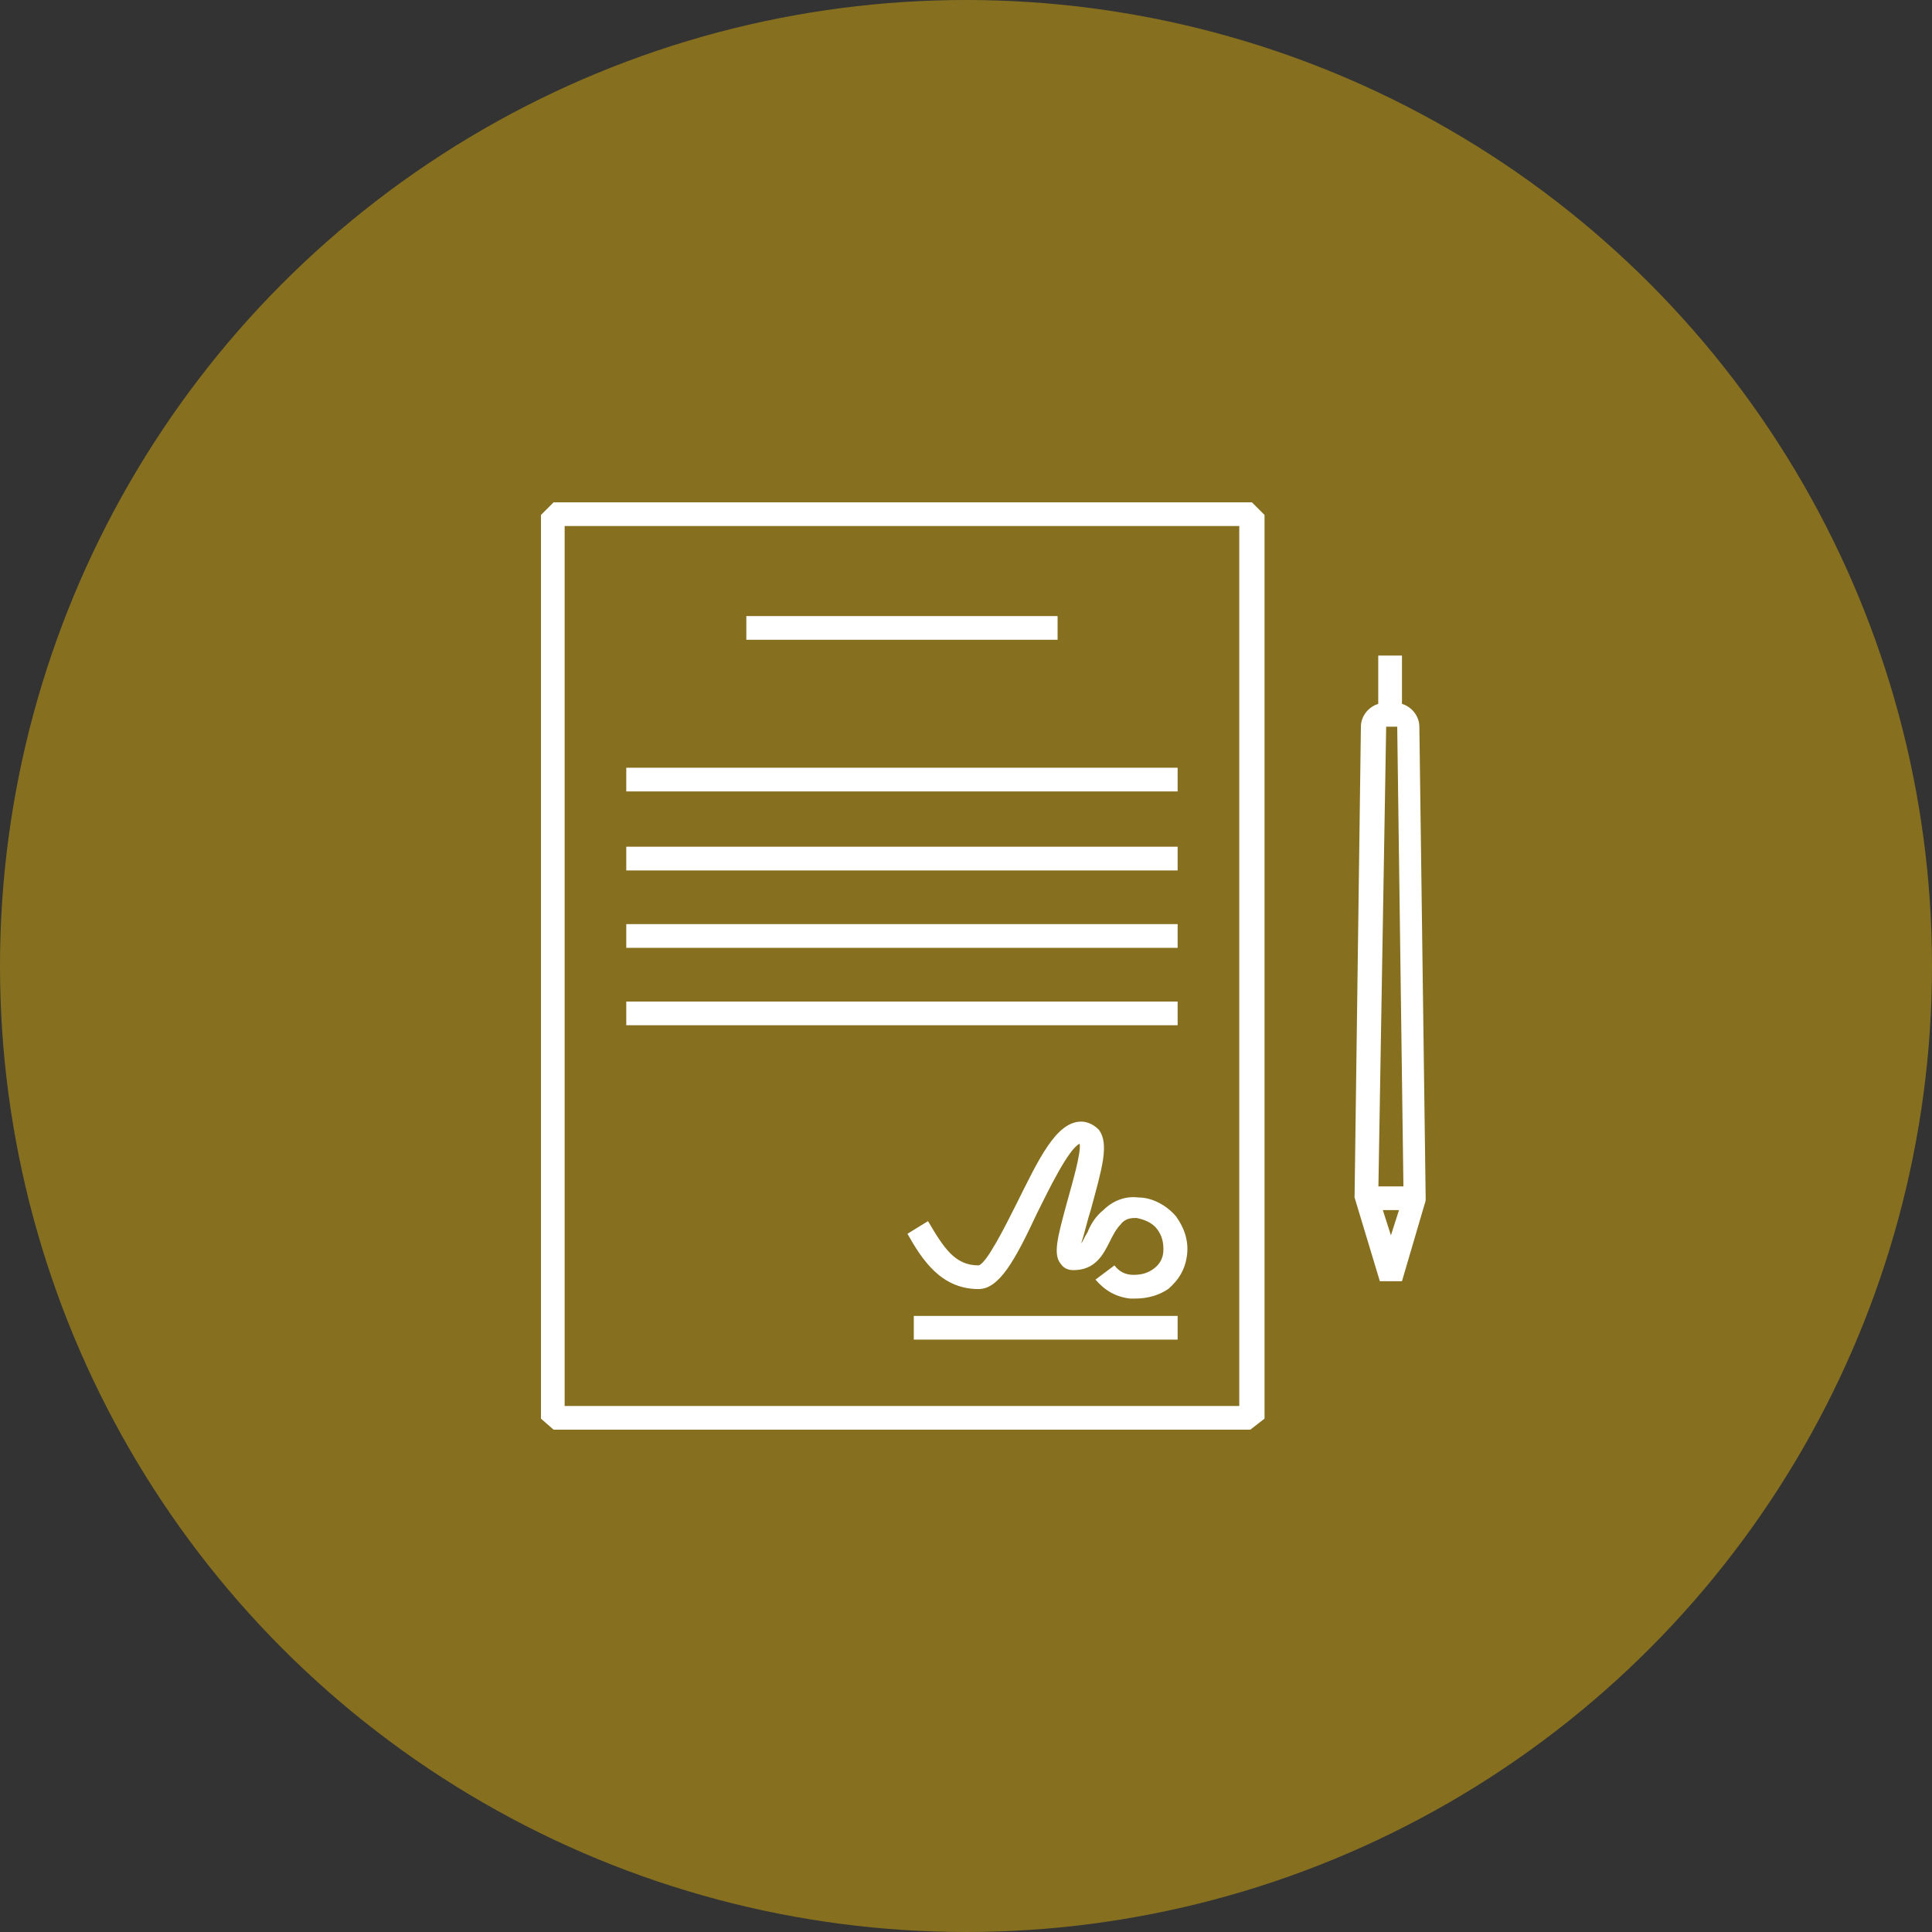
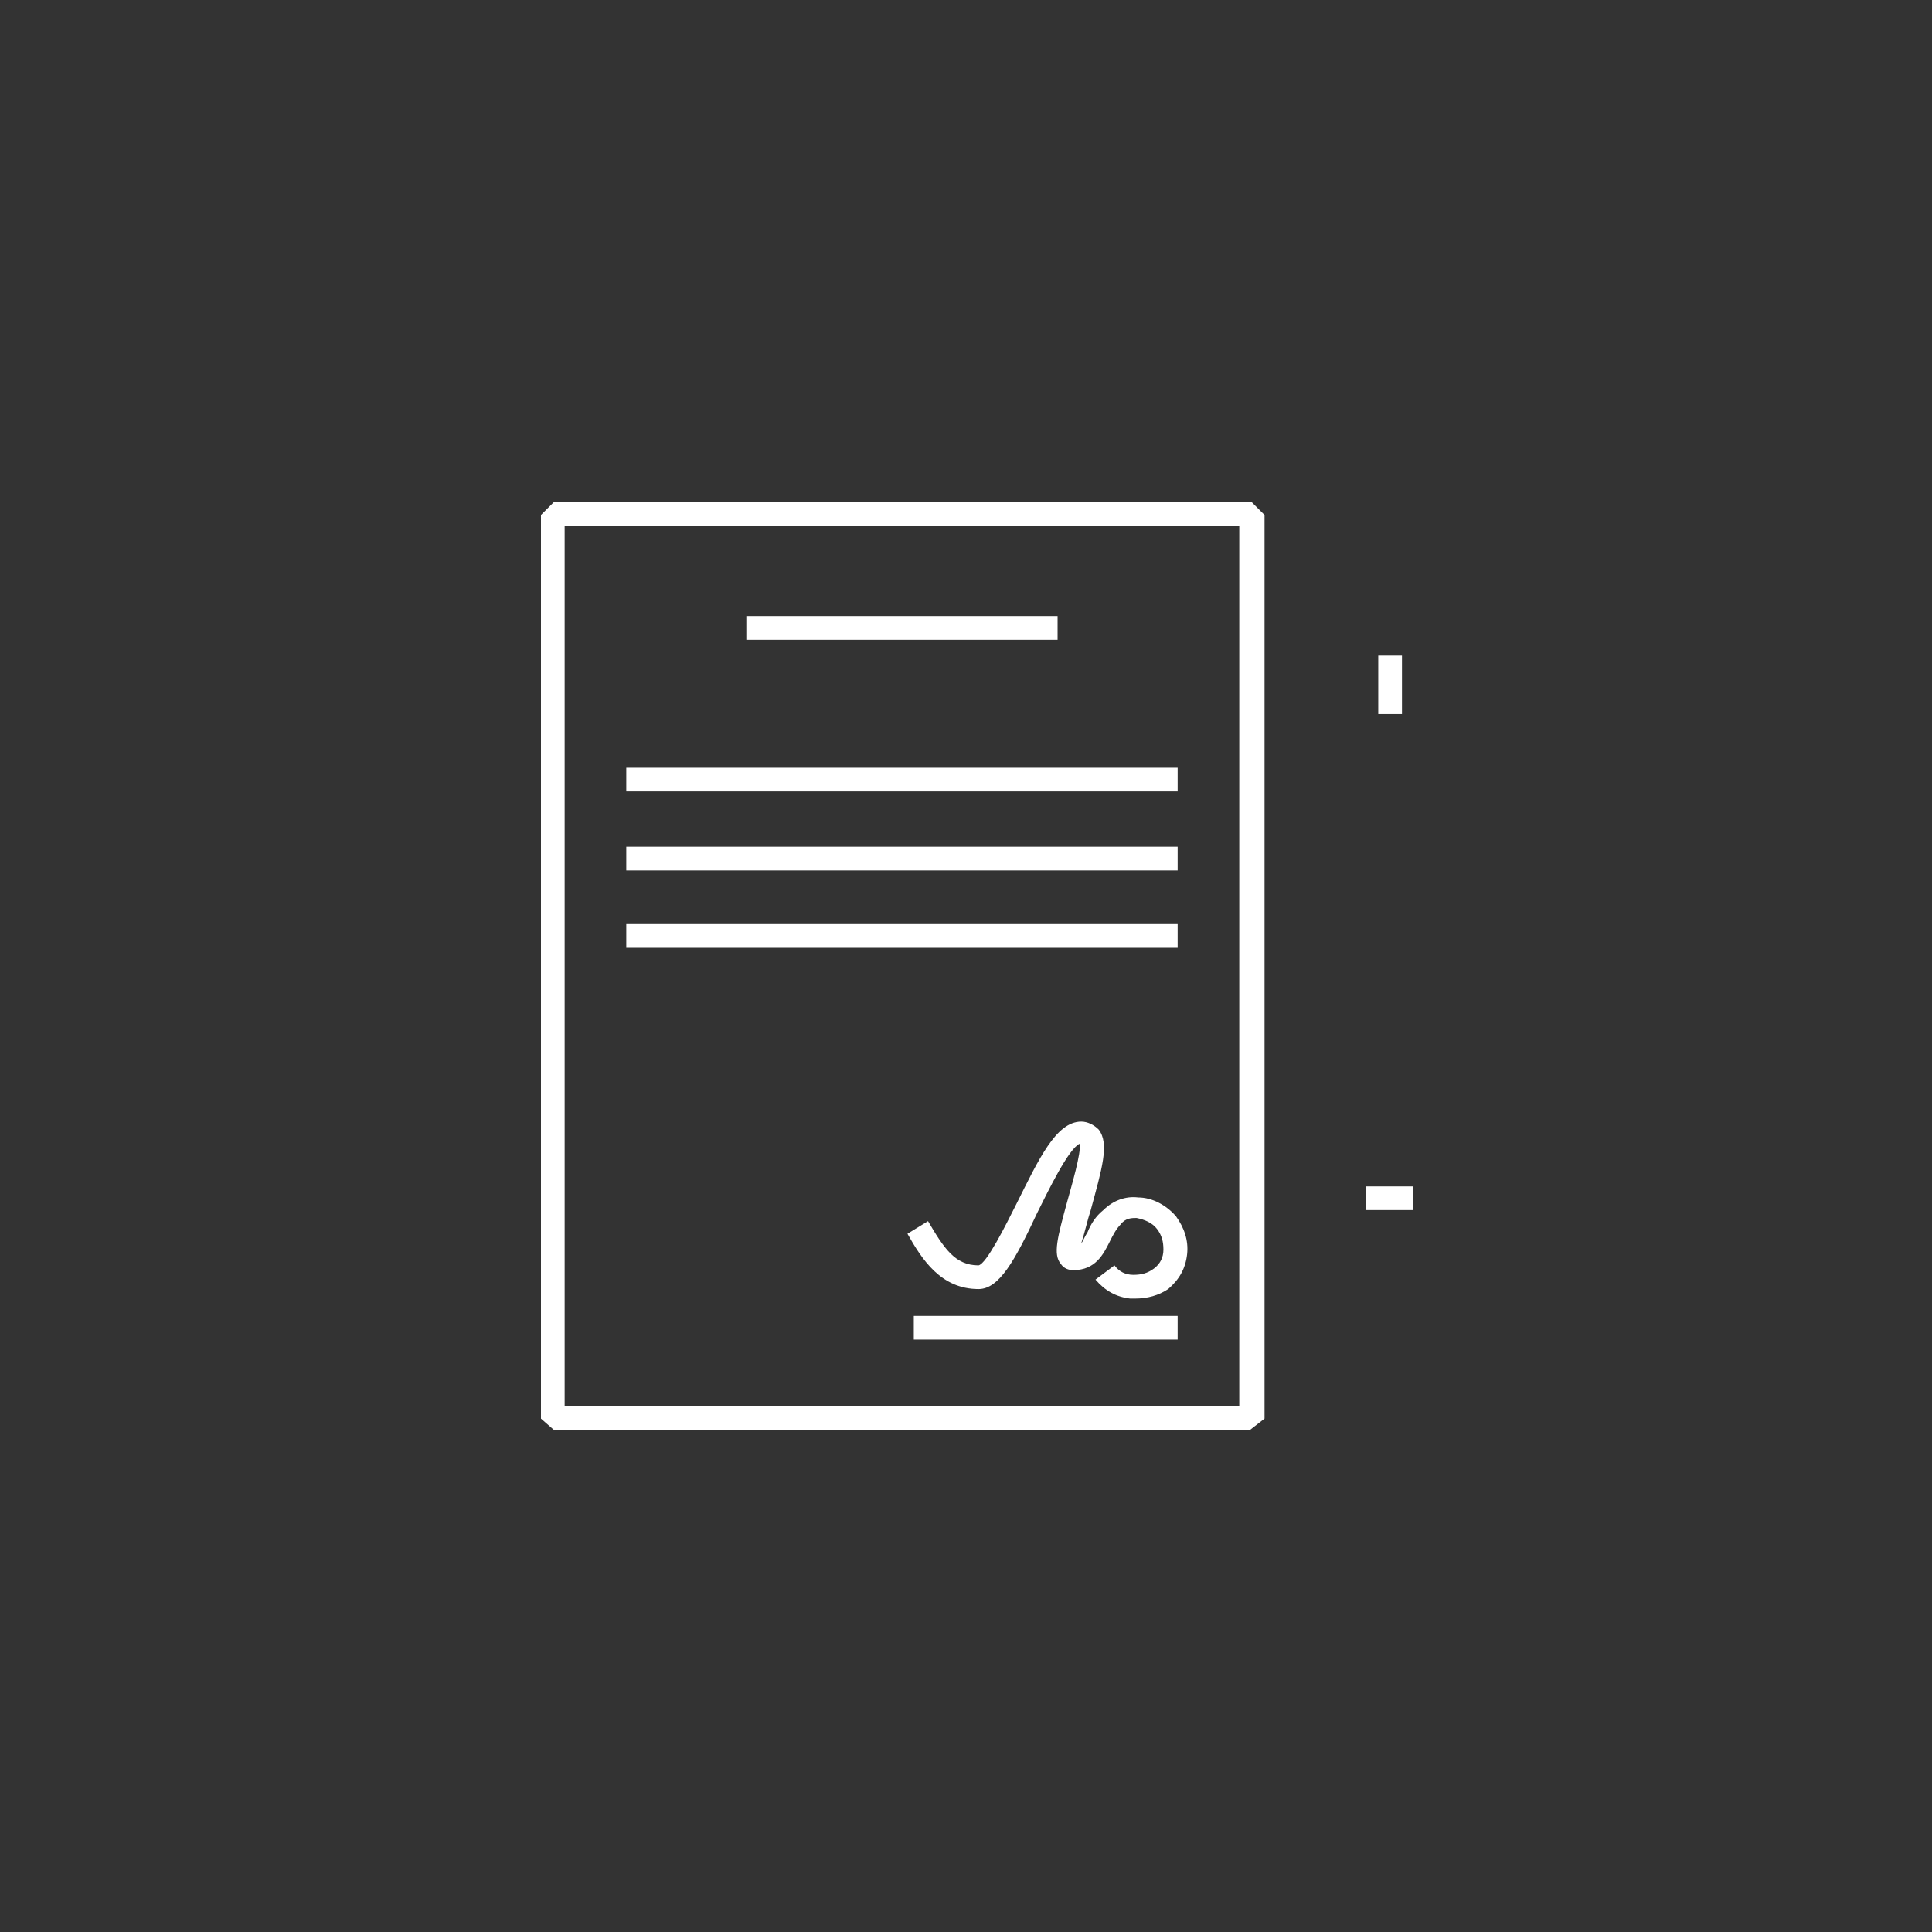
<svg xmlns="http://www.w3.org/2000/svg" width="50" height="50" viewBox="0 0 50 50" fill="none">
  <rect x="0" y="0" width="50" height="50" fill="#333333" stroke="none" />
-   <circle cx="25" cy="25" r="25" fill="#E3B50C" fill-opacity="0.47" />
  <g clip-path="url(#clip0_229_1242)">
    <path d="M32.358 37H14.327L14 36.714V13.327L14.327 13H32.399L32.726 13.327V36.714L32.358 37ZM14.613 36.387H32.072V13.613H14.613V36.387Z" fill="white" />
    <path d="M30.477 34.056H23.649V34.669H30.477V34.056Z" fill="white" />
    <path d="M29.373 33.607C29.332 33.607 29.291 33.607 29.25 33.607C28.883 33.566 28.596 33.402 28.351 33.116L28.842 32.748C28.964 32.911 29.128 32.993 29.332 32.993C29.537 32.993 29.7 32.952 29.864 32.83C30.027 32.707 30.109 32.544 30.109 32.339C30.109 32.135 30.068 31.971 29.945 31.808C29.823 31.644 29.618 31.562 29.414 31.521C29.291 31.521 29.128 31.521 29.005 31.685C28.883 31.808 28.801 31.971 28.719 32.135C28.555 32.462 28.351 32.871 27.779 32.871C27.656 32.871 27.533 32.83 27.451 32.707C27.247 32.462 27.37 32.012 27.615 31.113C27.738 30.663 27.983 29.845 27.942 29.6C27.656 29.722 27.124 30.826 26.838 31.399C26.266 32.625 25.857 33.361 25.325 33.361C24.344 33.361 23.854 32.584 23.485 31.93L24.017 31.603C24.426 32.298 24.712 32.748 25.325 32.748C25.53 32.707 26.02 31.726 26.307 31.153C26.879 30.009 27.329 29.027 27.983 29.027C28.146 29.027 28.31 29.109 28.433 29.232C28.719 29.6 28.515 30.254 28.228 31.317C28.146 31.562 28.065 31.93 27.983 32.176C28.024 32.135 28.065 32.012 28.146 31.889C28.228 31.685 28.351 31.48 28.555 31.317C28.801 31.072 29.128 30.949 29.455 30.99C29.823 30.99 30.191 31.194 30.436 31.48C30.641 31.767 30.763 32.094 30.722 32.462C30.681 32.83 30.518 33.116 30.232 33.361C29.986 33.525 29.7 33.607 29.373 33.607Z" fill="white" />
-     <path d="M30.477 25.92H16.208V26.533H30.477V25.92Z" fill="white" />
    <path d="M30.477 23.916H16.208V24.53H30.477V23.916Z" fill="white" />
    <path d="M30.477 21.913H16.208V22.527H30.477V21.913Z" fill="white" />
    <path d="M30.477 19.869H16.208V20.482H30.477V19.869Z" fill="white" />
    <path d="M27.37 15.944H19.315V16.557H27.37V15.944Z" fill="white" />
-     <path d="M36.283 33.157H35.71L35.056 30.99L35.22 18.806C35.22 18.479 35.506 18.192 35.833 18.192H36.119C36.446 18.192 36.733 18.479 36.733 18.806L36.896 30.99V31.071L36.283 33.157ZM35.669 30.949L35.997 31.971L36.324 30.949L36.16 18.806H35.874L35.669 30.949Z" fill="white" />
    <path d="M36.569 30.704H35.342V31.317H36.569V30.704Z" fill="white" />
    <path d="M36.283 16.966H35.669V18.479H36.283V16.966Z" fill="white" />
  </g>
  <defs>
    <clipPath id="clip0_229_1242">
      <rect width="22.896" height="24" fill="white" transform="translate(14 13)" />
    </clipPath>
  </defs>
</svg>